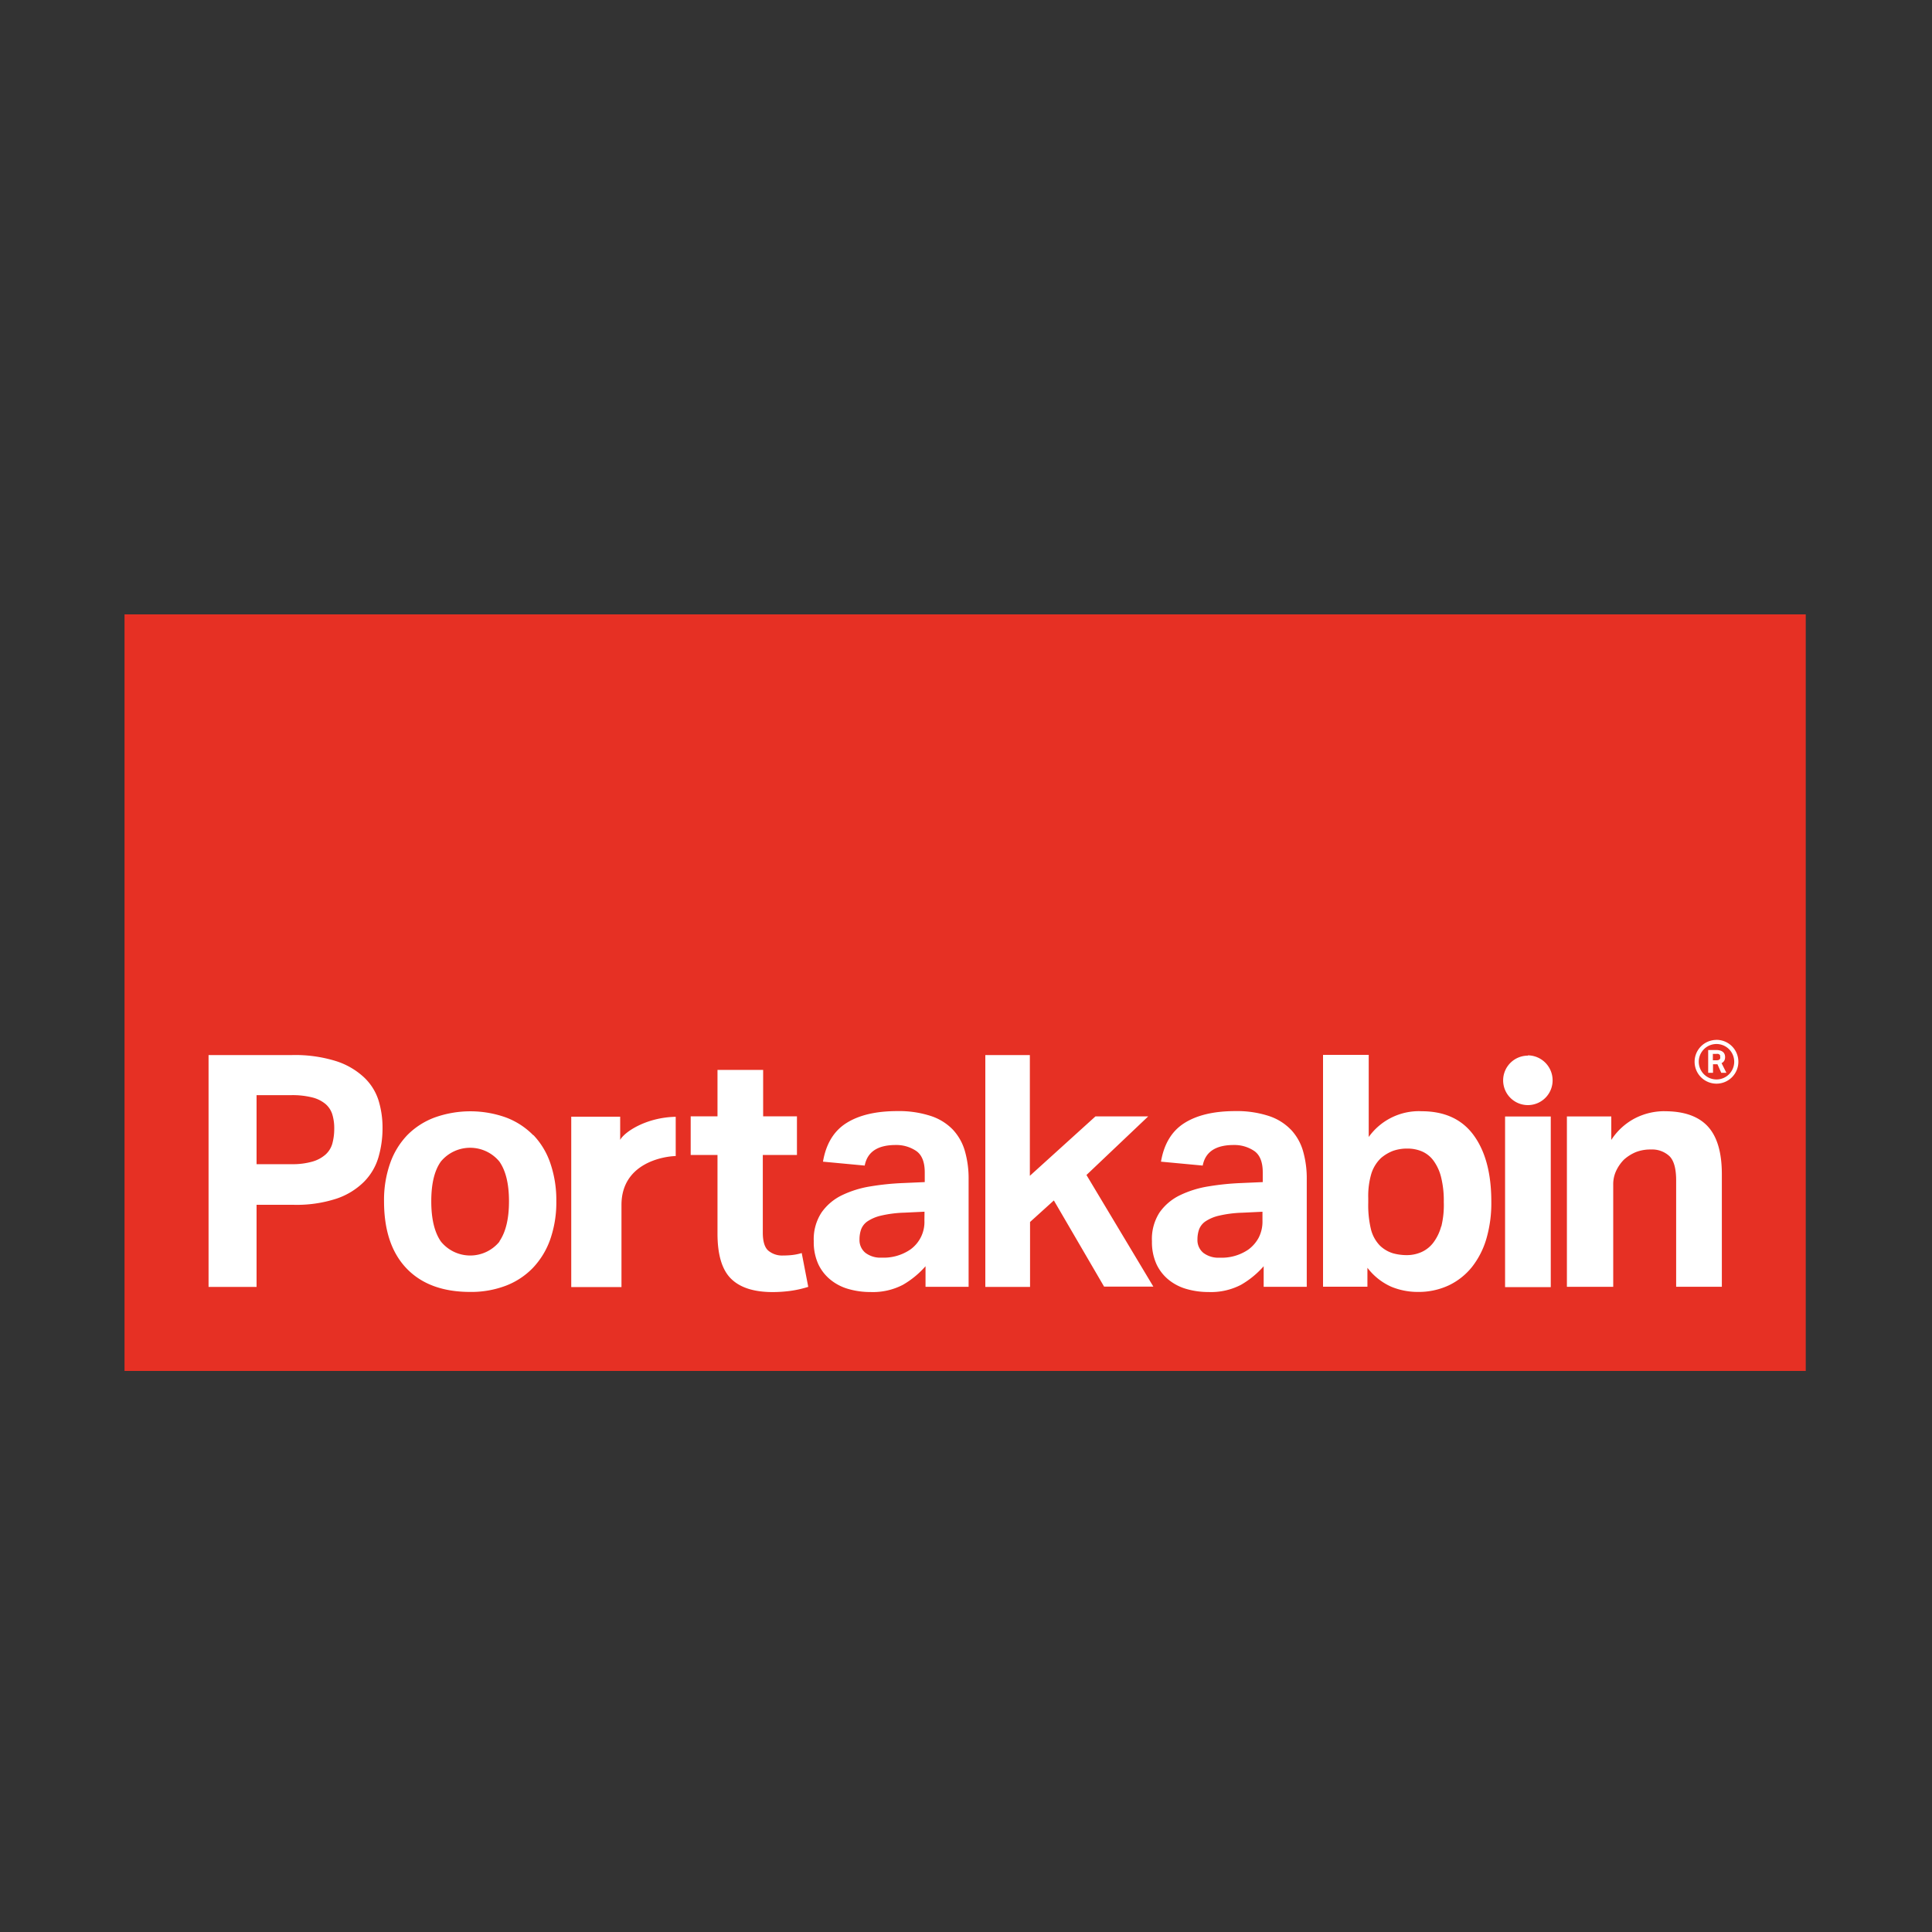
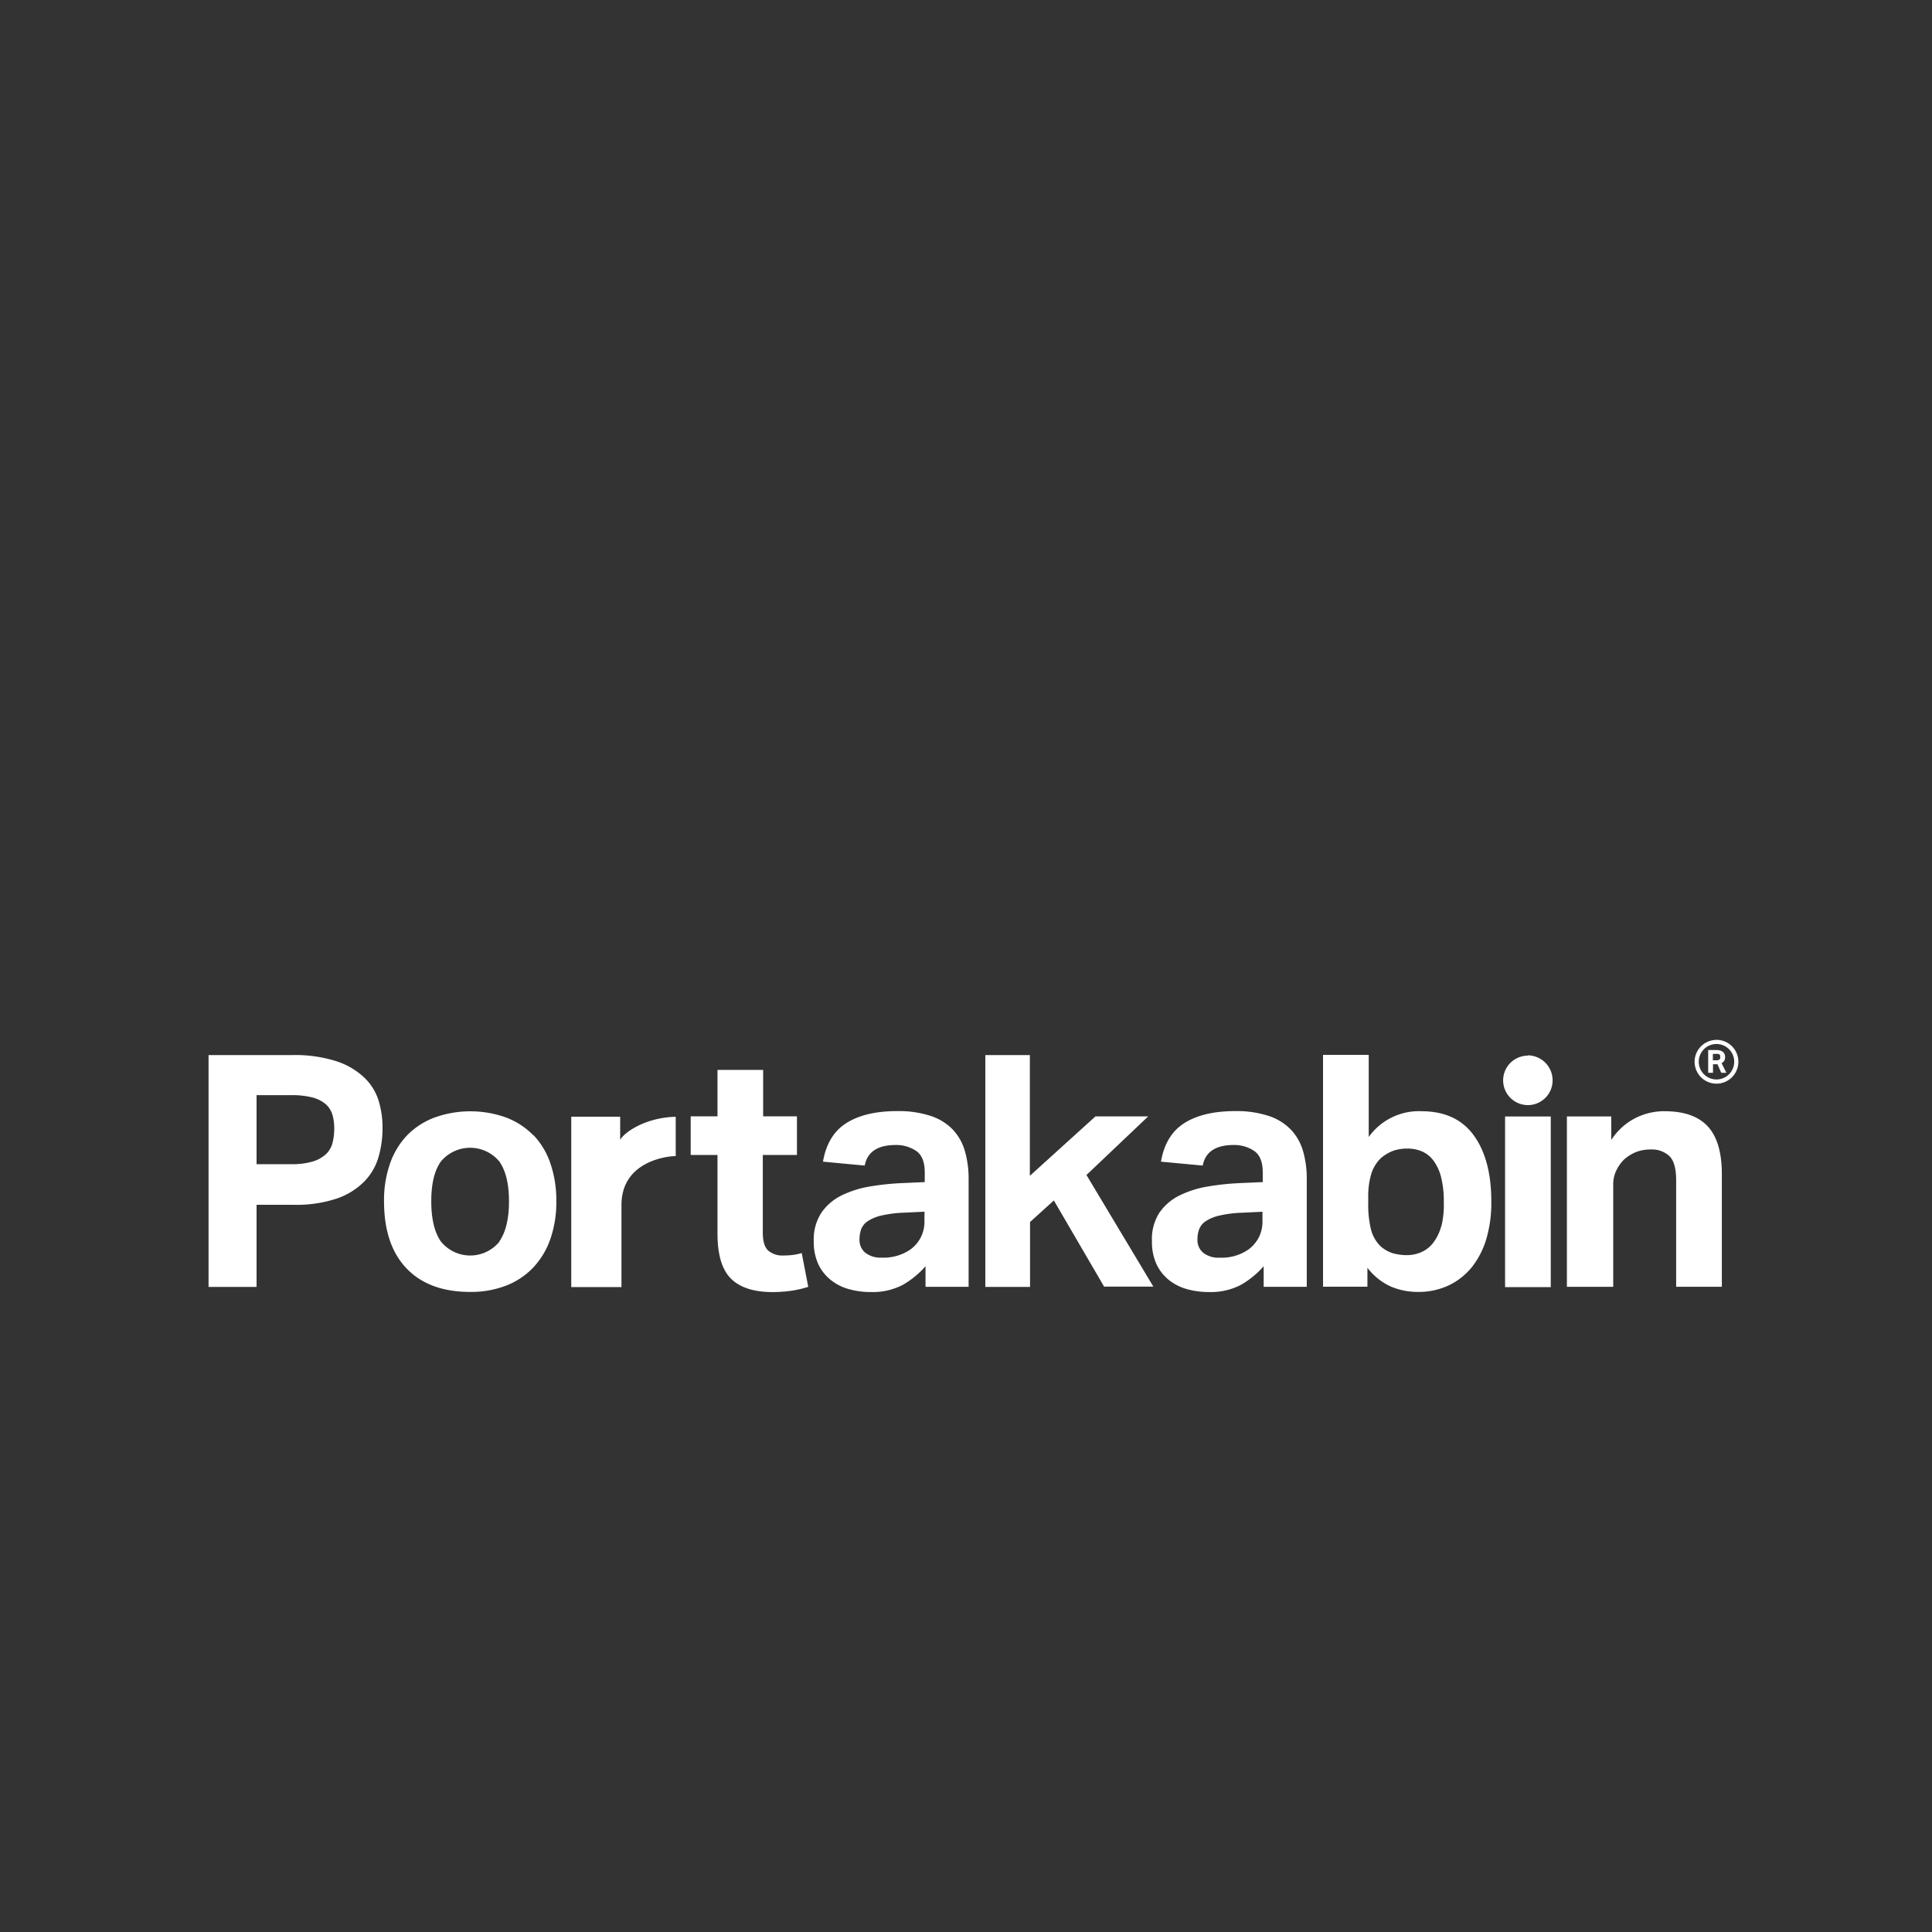
<svg xmlns="http://www.w3.org/2000/svg" id="Layer_1" viewBox="0 0 400 400">
  <rect x="0" y="0" width="400" height="400" fill="#333333" stroke="none" />
  <defs>
    <style>.cls-1{fill:#e63024;}.cls-2{fill:#fff;}</style>
  </defs>
  <title>portakabin</title>
  <g id="PHS">
-     <rect class="cls-1" x="25.78" y="127.2" width="348.08" height="156.64" />
    <path class="cls-2" d="M357,219.59a1.61,1.61,0,0,0,.16-.76,1.71,1.71,0,0,0-.08-.5,1.22,1.22,0,0,0-.28-.46,1.5,1.5,0,0,0-.56-.34,2.74,2.74,0,0,0-.91-.13h-1.67v4.71h1v-1.77h.92l.79,1.77h1.06l-1-2A1.29,1.29,0,0,0,357,219.59Zm-.86-.47a.44.44,0,0,1-.12.21.6.6,0,0,1-.24.14,1.25,1.25,0,0,1-.38.05h-.77v-1.32h.68a1.51,1.51,0,0,1,.43,0,.63.63,0,0,1,.26.14.54.54,0,0,1,.14.2,1,1,0,0,1,0,.24A1,1,0,0,1,356.16,219.12Zm-.75-3.82a4.53,4.53,0,1,0,4.52,4.53A4.53,4.53,0,0,0,355.41,215.29Zm0,8.19a3.67,3.67,0,1,1,3.66-3.66A3.67,3.67,0,0,1,355.41,223.49ZM75.31,223a15.32,15.32,0,0,0-5.74-3.31,28.46,28.46,0,0,0-9.16-1.25H43.18v48h9.94v-17h7.57a26.6,26.6,0,0,0,9-1.28,14.71,14.71,0,0,0,5.67-3.48,12,12,0,0,0,3-5.1,21.64,21.64,0,0,0,.84-6.08,19.25,19.25,0,0,0-.84-5.71A11.19,11.19,0,0,0,75.31,223Zm-6.49,13.72A4.8,4.8,0,0,1,67.44,239a7,7,0,0,1-2.74,1.49,14.8,14.8,0,0,1-4.36.54H53.12V226.74h7.16a16.84,16.84,0,0,1,4.36.47,6.9,6.9,0,0,1,2.74,1.35,4.66,4.66,0,0,1,1.42,2.16,9.82,9.82,0,0,1,.4,3A11.54,11.54,0,0,1,68.82,236.71Zm41.6-1.67a15.59,15.59,0,0,0-5.64-3.68,21.92,21.92,0,0,0-14.8,0A15.59,15.59,0,0,0,84.34,235a16.09,16.09,0,0,0-3.58,5.88,22.89,22.89,0,0,0-1.25,7.81q0,9.05,4.66,13.92t13.18,4.87a20.19,20.19,0,0,0,7.36-1.28,15.45,15.45,0,0,0,5.64-3.72,16.51,16.51,0,0,0,3.58-5.91,23.18,23.18,0,0,0,1.25-7.87,23.5,23.5,0,0,0-1.22-7.81A15.75,15.75,0,0,0,110.43,235Zm-7,22a7.81,7.81,0,0,1-12.13,0q-2-2.87-2-8.34t2-8.24a7.86,7.86,0,0,1,12.09,0q2,2.84,2,8.24T103.4,257ZM164,259.84c-.65.07-1.3.1-1.92.1a4.43,4.43,0,0,1-3-1c-.76-.65-1.15-1.9-1.15-3.75V239.12H165v-8H158v-9.61h-9.45v9.61H143v8h5.55v16.29q0,6.56,2.8,9.33t8.62,2.77a28.52,28.52,0,0,0,3.55-.23,22.46,22.46,0,0,0,3.82-.85l-1.35-7A11.23,11.23,0,0,1,164,259.84Zm33.24-26a11.15,11.15,0,0,0-4.56-2.8,21.21,21.21,0,0,0-6.89-1q-6.62,0-10.54,2.47t-4.86,8l8.64.81q.81-4.26,6.42-4.26a7.34,7.34,0,0,1,4.22,1.22q1.79,1.22,1.79,4.46v2l-4.53.2a54.16,54.16,0,0,0-6.66.68,21.37,21.37,0,0,0-5.91,1.82,11,11,0,0,0-4.26,3.58,10.08,10.08,0,0,0-1.62,5.95,11,11,0,0,0,.94,4.76A9.17,9.17,0,0,0,172,265a10.3,10.3,0,0,0,3.72,1.89,16.19,16.19,0,0,0,4.49.61,13.45,13.45,0,0,0,6.72-1.49,18.47,18.47,0,0,0,4.69-3.85v4.26h8.92v-22.3a20.5,20.5,0,0,0-.78-5.84A10.87,10.87,0,0,0,197.26,233.86Zm-5.85,18.85a7,7,0,0,1-2.9,6,9.77,9.77,0,0,1-5.94,1.69,5.12,5.12,0,0,1-3.38-1,3.41,3.41,0,0,1-1.22-2.77,6.27,6.27,0,0,1,.34-2.09,3.55,3.55,0,0,1,1.32-1.66,8.49,8.49,0,0,1,2.81-1.18,24.26,24.26,0,0,1,4.8-.61l4.19-.2Zm75.83-18.85a11.15,11.15,0,0,0-4.56-2.8,21.22,21.22,0,0,0-6.89-1q-6.62,0-10.54,2.47t-4.86,8l8.64.81q.81-4.26,6.42-4.26a7.33,7.33,0,0,1,4.22,1.22q1.79,1.22,1.79,4.46v2l-4.53.2a54.08,54.08,0,0,0-6.66.68,21.38,21.38,0,0,0-5.91,1.82,11,11,0,0,0-4.26,3.58A10.09,10.09,0,0,0,238.5,257a11,11,0,0,0,.95,4.76A9.18,9.18,0,0,0,242,265a10.34,10.34,0,0,0,3.72,1.89,16.19,16.19,0,0,0,4.49.61,13.47,13.47,0,0,0,6.72-1.49,18.53,18.53,0,0,0,4.7-3.85v4.26h8.92v-22.3a20.5,20.5,0,0,0-.78-5.84A10.84,10.84,0,0,0,267.25,233.86Zm-5.84,18.85a7.3,7.3,0,0,1-.81,3.61,7.39,7.39,0,0,1-2.1,2.4,9.77,9.77,0,0,1-5.95,1.69,5.13,5.13,0,0,1-3.38-1,3.41,3.41,0,0,1-1.22-2.77,6.24,6.24,0,0,1,.34-2.09,3.55,3.55,0,0,1,1.32-1.66,8.46,8.46,0,0,1,2.81-1.18,24.22,24.22,0,0,1,4.8-.61l4.19-.2Zm-23.66-21.55H226.8l-13.58,12.3v-25H204v48h9.26V253l4.93-4.46,10.4,17.84h10.2l-13.85-23.11Zm56.47-1.08a12.79,12.79,0,0,0-10.81,5.34v-17h-9.46v48h9.19v-3.92a12.66,12.66,0,0,0,4.93,3.92,14.31,14.31,0,0,0,5.47,1.08,14.74,14.74,0,0,0,6.42-1.35,13.73,13.73,0,0,0,4.83-3.82,17.3,17.3,0,0,0,3-5.91,26.28,26.28,0,0,0,1-7.64q0-8.72-3.65-13.72T294.22,230.07Zm4.19,23.85a9.78,9.78,0,0,1-1.66,3.41,6.29,6.29,0,0,1-2.47,1.93,7.46,7.46,0,0,1-3,.61,10.76,10.76,0,0,1-2.81-.37,6.74,6.74,0,0,1-2.73-1.59,7.43,7.43,0,0,1-1.86-3.35,21.23,21.23,0,0,1-.57-5.51V248a16.32,16.32,0,0,1,.64-5,7.66,7.66,0,0,1,2-3.24,8.61,8.61,0,0,1,2.5-1.49,8.8,8.8,0,0,1,3-.47,7.61,7.61,0,0,1,2.94.57,5.83,5.83,0,0,1,2.4,1.89,9.72,9.72,0,0,1,1.59,3.41,20,20,0,0,1,.57,5.2A18.47,18.47,0,0,1,298.41,253.93Zm46.22-23.85a13.37,13.37,0,0,0-6,1.42,13,13,0,0,0-5,4.53v-4.86h-9.19v35.27H334V245.21a6.49,6.49,0,0,1,.64-2.87,8.32,8.32,0,0,1,1.59-2.26,8.75,8.75,0,0,1,2.46-1.55,8.27,8.27,0,0,1,3.14-.54,5.26,5.26,0,0,1,3.78,1.35q1.42,1.35,1.42,5.07v22h9.46V243.11q0-6.75-2.91-9.9T344.63,230.07ZM128.4,236v-4.8H118.27v35.27h10.4v-17c0-8.7,8.77-10.07,11.23-10.12v-8.13C133.81,231.34,129.31,234.33,128.4,236Zm183.21,30.48h9.46V231.16h-9.46Zm4.73-47.92a5.12,5.12,0,1,0,5.11,5.12A5.17,5.17,0,0,0,316.34,218.5Z" />
  </g>
</svg>